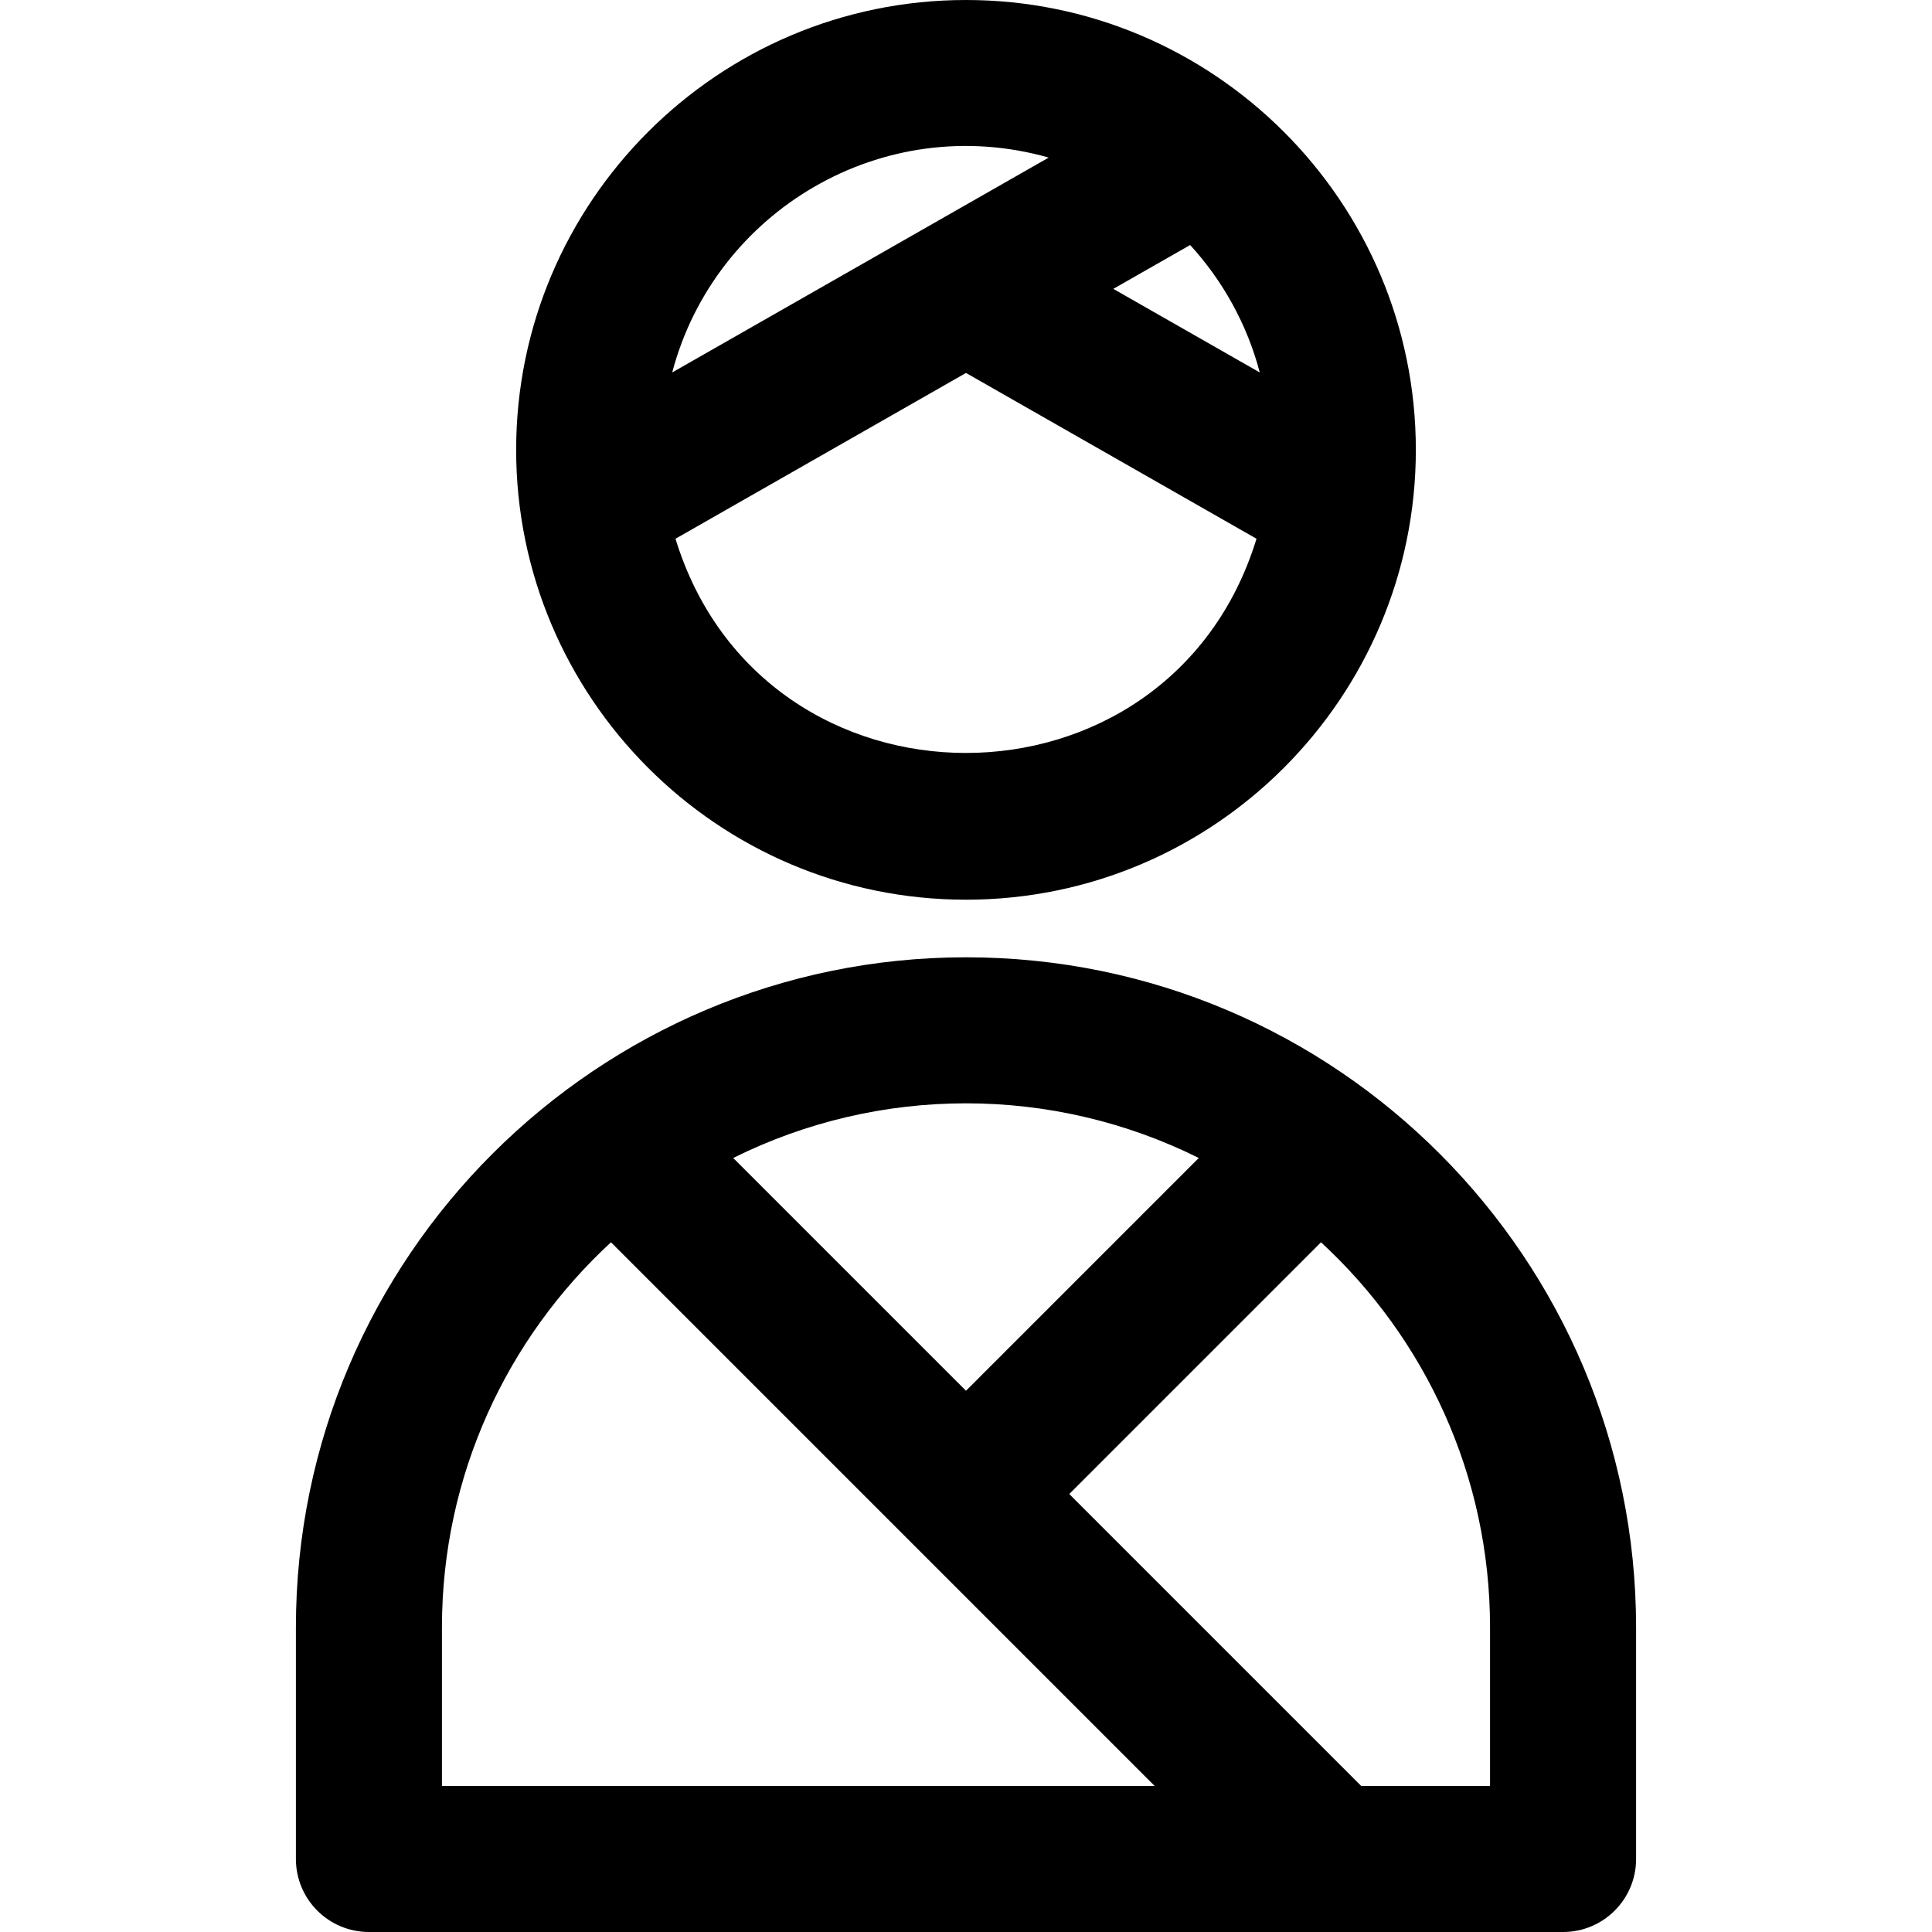
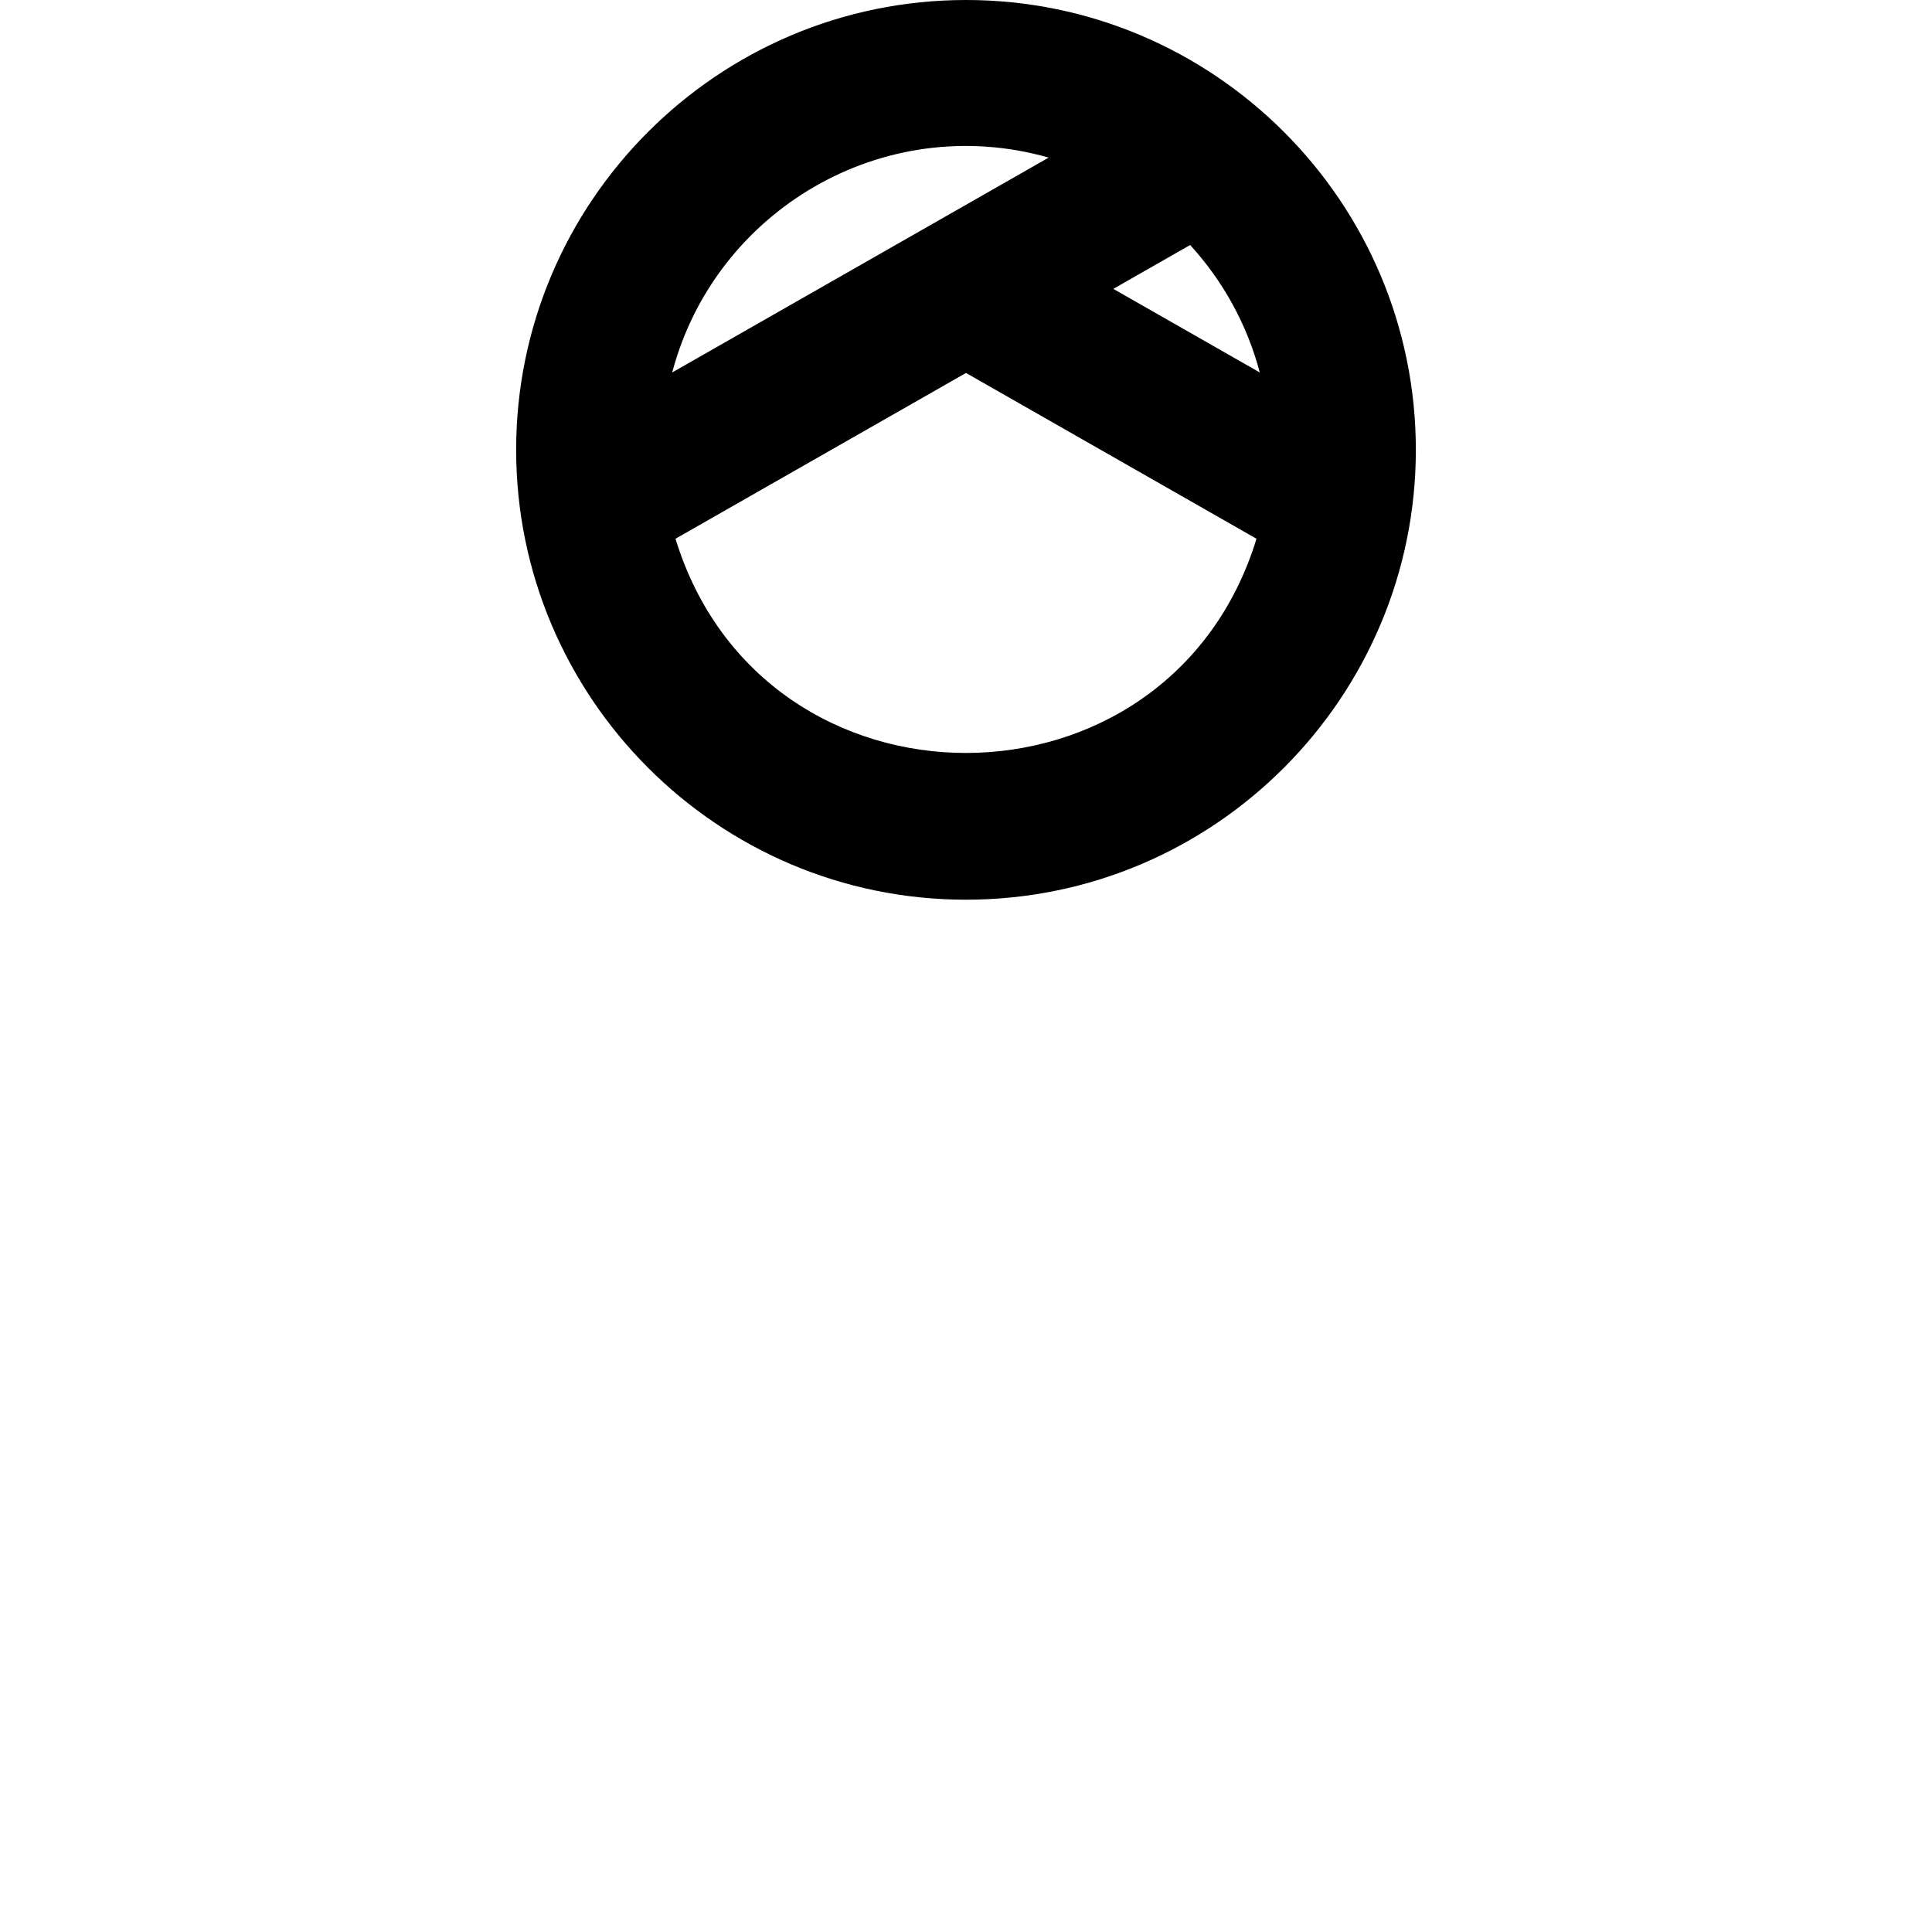
<svg xmlns="http://www.w3.org/2000/svg" fill="#000000" height="800px" width="800px" version="1.1" id="Layer_1" viewBox="0 0 512.001 512.001" xml:space="preserve">
  <g>
    <g>
      <g>
-         <path d="M256,253.694c-97.504,0-177.581,79.295-177.581,177.581v61.375c0,10.687,8.664,19.351,19.351,19.351h316.46     c10.687,0,19.352-8.664,19.352-19.351v-61.375C433.581,333.717,354.385,253.694,256,253.694z M317.69,306.876L256,368.566     l-61.69-61.69C233.059,287.581,278.873,287.549,317.69,306.876z M117.121,473.298v-42.024c0-40.313,17.272-76.663,44.796-102.057     l80.399,80.399l63.682,63.682H117.121z M360.732,473.297l-77.366-77.365l66.715-66.715     c27.524,25.393,44.796,61.744,44.796,102.057v42.022H360.732z" />
        <path d="M256,238.43c66.004,0,119.214-53.771,119.214-119.214C375.214,53.438,321.68,0,256,0     c-65.734,0-119.214,53.48-119.214,119.214C136.785,184.707,190.046,238.43,256,238.43z M179.012,142.773l76.987-43.938     l76.988,43.938C309.792,218.417,202.236,218.514,179.012,142.773z M315.401,64.932c8.659,9.468,15.086,21.005,18.452,33.773     L295.04,76.553L315.401,64.932z M277.919,41.76l-99.775,56.945C189.439,55.868,233.992,29.31,277.919,41.76z" />
      </g>
    </g>
  </g>
</svg>